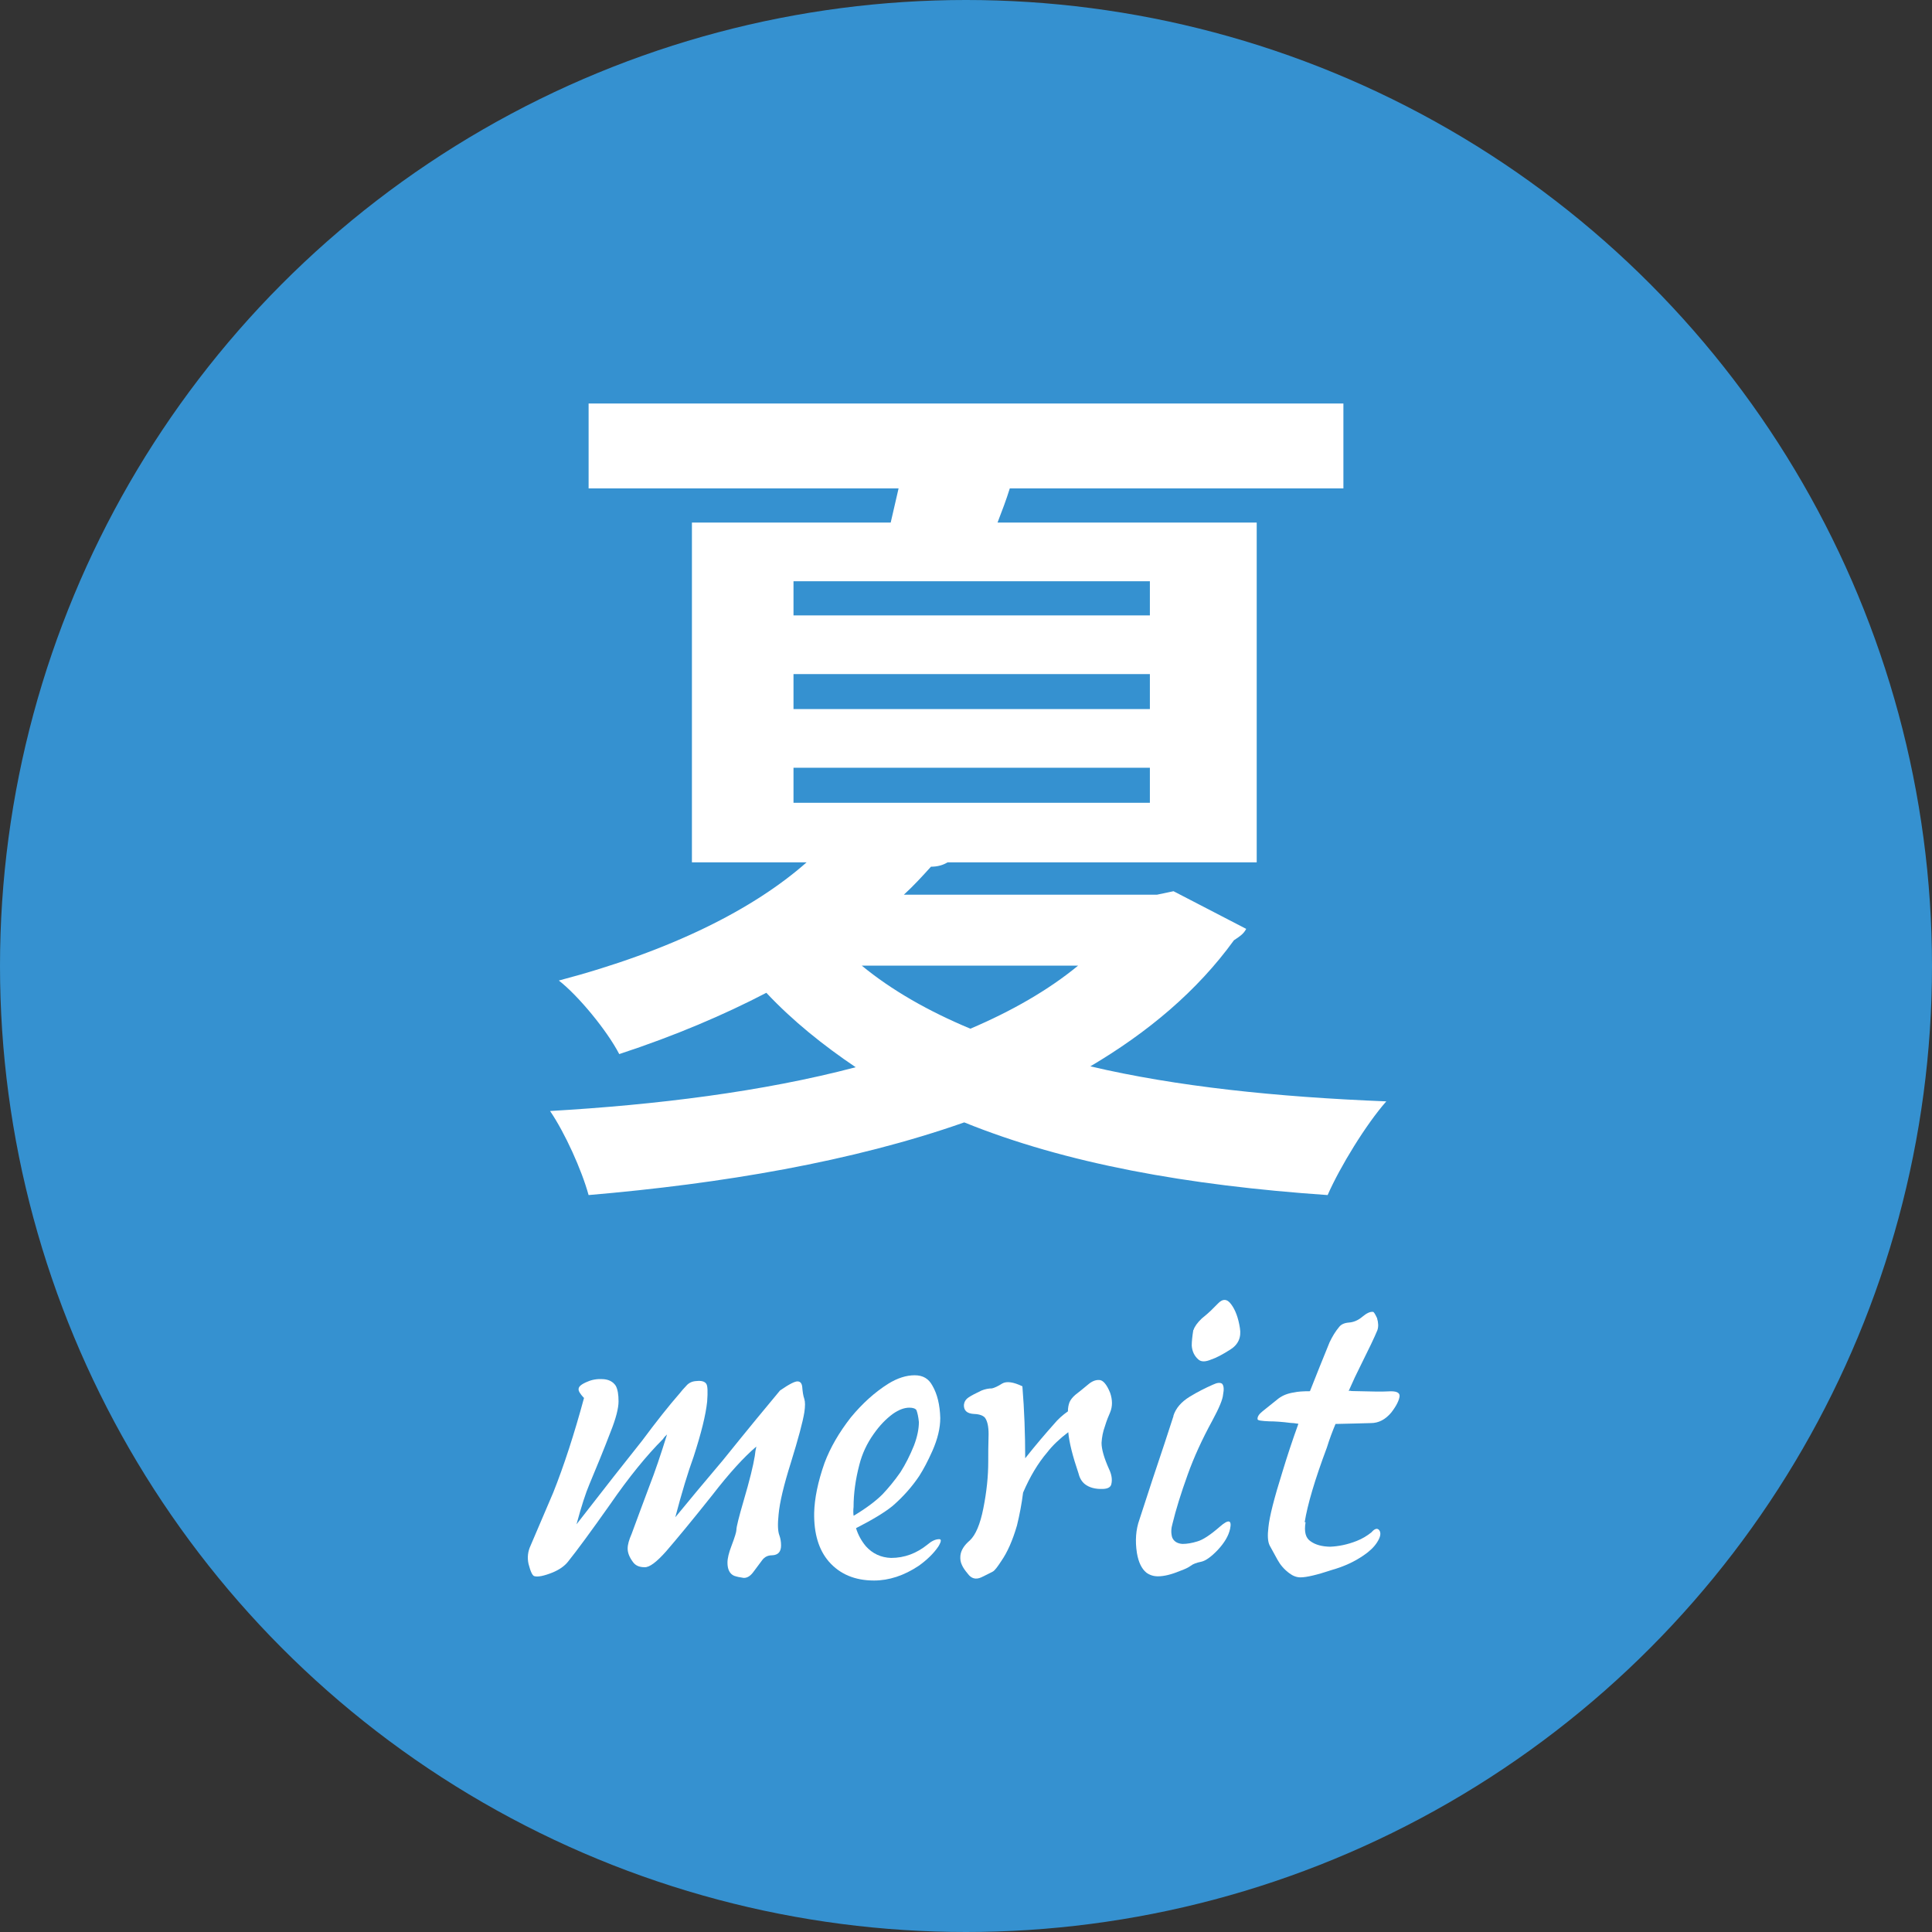
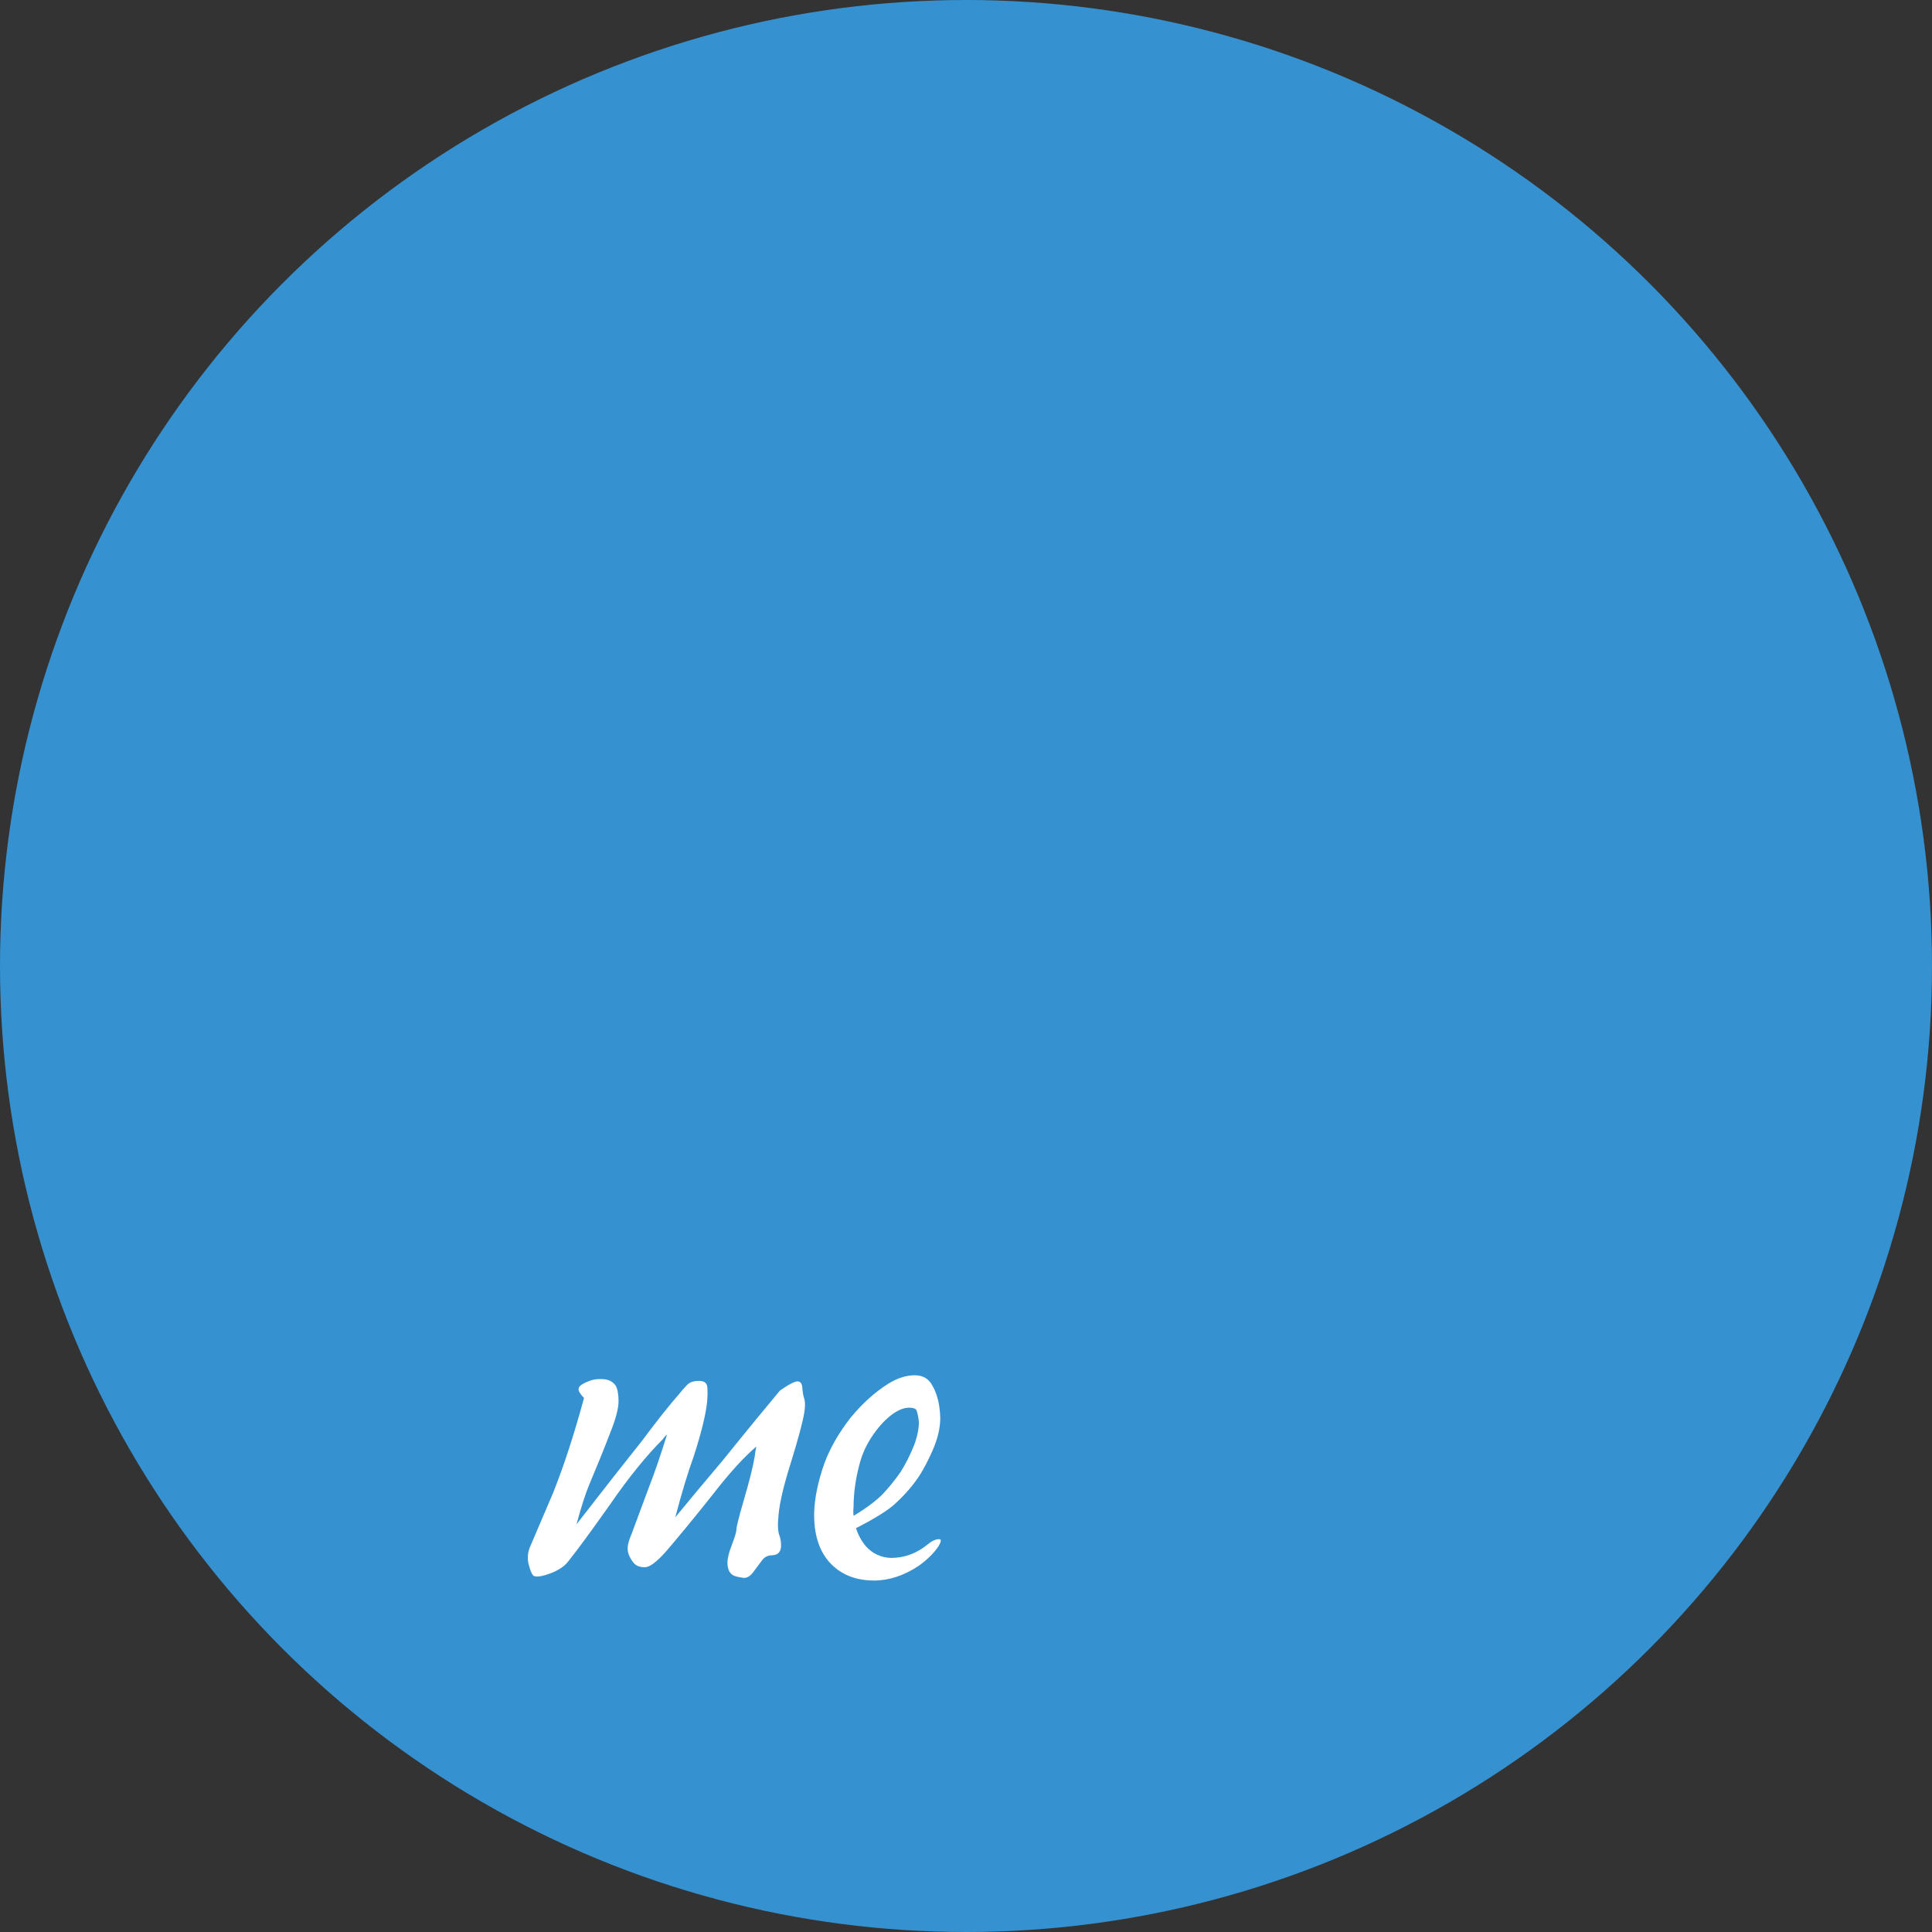
<svg xmlns="http://www.w3.org/2000/svg" viewBox="0 0 110.32 110.32">
  <rect x="0" y="0" width="110.32" height="110.32" fill="#333333" stroke="none" />
  <defs>
    <style>.d{fill:#fff;}.e{fill:#3591d0;}</style>
  </defs>
  <g id="a" />
  <g id="b">
    <g id="c">
      <g>
        <circle class="e" cx="55.16" cy="55.16" r="55.16" />
-         <path class="d" d="M67.01,50.89l4.15,2.15c-.15,.3-.4,.45-.7,.65-2.1,2.9-4.9,5.25-8.2,7.2,4.9,1.15,10.6,1.75,16.9,2-1.15,1.3-2.65,3.75-3.35,5.35-8-.55-14.95-1.8-20.75-4.15-6.4,2.25-13.85,3.5-21.45,4.15-.4-1.45-1.35-3.55-2.2-4.8,6.05-.35,12.15-1.1,17.45-2.5-1.85-1.25-3.6-2.65-5.1-4.25-2.4,1.25-5.2,2.45-8.4,3.5-.7-1.35-2.35-3.35-3.45-4.2,6.45-1.7,11.15-4.1,14.15-6.75h-6.55V29.84h11.35l.45-1.95h-17.7v-4.85h43.1v4.85h-19.05c-.2,.65-.45,1.3-.7,1.95h14.8v19.4h-17.65c-.25,.15-.55,.25-.95,.25-.5,.55-1,1.1-1.55,1.6h14.45l.95-.2Zm-21.7-17.7v1.95h20.35v-1.95h-20.35Zm0,5.3v2h20.35v-2h-20.35Zm0,5.35v2h20.35v-2h-20.35Zm3.9,11.3c1.7,1.4,3.8,2.6,6.2,3.6,2.35-1,4.45-2.2,6.15-3.6h-12.35Z" />
        <g>
          <path class="d" d="M33.32,79.8c-.2-.22-.3-.38-.28-.49,0-.14,.17-.28,.52-.42,.25-.11,.54-.16,.87-.14s.57,.14,.73,.38c.11,.2,.16,.5,.16,.89s-.15,.98-.45,1.73c-.39,1.02-.8,2.02-1.22,3.02-.2,.47-.45,1.23-.73,2.27,1.59-2.05,2.84-3.64,3.75-4.78,.81-1.09,1.53-2,2.16-2.72,.08-.11,.2-.24,.35-.4,.14-.17,.34-.27,.59-.28,.28-.03,.47,.02,.56,.16,.08,.11,.09,.45,.05,1.01-.08,.77-.34,1.81-.77,3.14-.33,.91-.68,2.06-1.05,3.47,.77-.94,1.67-2.02,2.72-3.26,1.45-1.8,2.54-3.12,3.26-3.98,.52-.36,.85-.53,1.01-.52s.24,.12,.26,.33c.02,.25,.05,.48,.12,.68,.05,.16,.05,.41,0,.75-.09,.56-.35,1.52-.77,2.88-.41,1.3-.64,2.28-.7,2.95-.06,.56-.05,.97,.05,1.22,.06,.17,.09,.36,.09,.56,0,.36-.17,.55-.52,.56-.23,0-.42,.09-.56,.28-.2,.27-.36,.48-.47,.63-.19,.27-.38,.39-.59,.38-.22-.03-.4-.07-.54-.12-.25-.11-.38-.36-.38-.75,0-.25,.08-.57,.23-.96,.19-.5,.28-.8,.28-.91,0-.17,.14-.73,.42-1.69,.33-1.12,.54-1.97,.63-2.53,.02-.2,.05-.38,.09-.54-.7,.59-1.55,1.52-2.53,2.79-1.12,1.41-2,2.47-2.62,3.19-.55,.62-.96,.93-1.24,.91-.3,0-.52-.1-.66-.3-.2-.27-.3-.52-.3-.77,0-.22,.08-.5,.23-.84,.28-.77,.62-1.67,1.01-2.72,.33-.84,.66-1.83,1.01-2.95-.09,.08-.17,.16-.23,.26-.94,.94-1.95,2.18-3.02,3.73-1.08,1.53-1.88,2.62-2.41,3.28-.2,.25-.49,.45-.87,.61-.5,.2-.85,.27-1.05,.21-.11-.03-.22-.27-.33-.7-.08-.36-.04-.71,.12-1.05,.42-.98,.85-1.99,1.29-3.02,.61-1.53,1.2-3.34,1.76-5.41Z" />
          <path class="d" d="M49.43,88.28c.39,.44,.88,.66,1.45,.68,.77,0,1.46-.26,2.09-.77,.22-.19,.43-.29,.63-.3,.17-.02,.16,.12-.02,.42-.28,.41-.66,.77-1.12,1.1-.84,.56-1.7,.84-2.55,.84-1.09,0-1.95-.36-2.58-1.08-.58-.67-.86-1.6-.84-2.79,.02-.81,.21-1.76,.59-2.84,.33-.88,.83-1.74,1.5-2.6,.66-.8,1.37-1.44,2.13-1.92,.53-.33,1.04-.49,1.52-.49s.8,.2,1.01,.59c.28,.48,.43,1.1,.45,1.85,0,.58-.15,1.2-.45,1.88-.25,.56-.5,1.04-.75,1.43-.41,.61-.91,1.18-1.52,1.71-.44,.36-1.13,.78-2.09,1.27,.12,.39,.31,.73,.56,1.03Zm-.68-1.73c.7-.42,1.25-.83,1.64-1.22,.34-.36,.69-.78,1.03-1.27,.28-.44,.54-.95,.77-1.52,.19-.5,.28-.95,.28-1.34-.03-.3-.08-.52-.14-.68-.06-.09-.2-.14-.4-.14-.3,0-.61,.12-.94,.35-.41,.3-.77,.68-1.1,1.15-.39,.55-.66,1.13-.82,1.76-.22,.84-.33,1.65-.33,2.41-.02,.17-.02,.34,0,.49Z" />
-           <path class="d" d="M58.54,83.27c.61-.77,1.16-1.41,1.64-1.95,.23-.28,.5-.52,.8-.73,0-.19,.03-.36,.09-.52,.06-.14,.17-.28,.33-.42,.2-.16,.45-.35,.73-.59,.22-.19,.43-.27,.63-.26,.22,0,.43,.24,.63,.73,.14,.41,.14,.78,0,1.12-.09,.2-.2,.47-.3,.8-.11,.3-.17,.61-.19,.94,0,.36,.14,.85,.42,1.48,.16,.33,.2,.62,.14,.87-.03,.17-.19,.27-.47,.28-.45,.02-.8-.08-1.05-.28-.17-.14-.29-.34-.35-.59-.34-1-.54-1.79-.59-2.37-.5,.38-.9,.76-1.2,1.15-.53,.62-.99,1.39-1.38,2.3-.08,.64-.2,1.27-.35,1.88-.25,.86-.55,1.53-.89,2.02-.22,.34-.38,.55-.49,.61-.23,.12-.45,.23-.66,.33-.31,.14-.57,.07-.77-.21-.16-.19-.27-.35-.33-.49-.08-.16-.11-.34-.09-.54,.03-.3,.21-.59,.54-.87,.33-.31,.59-.92,.77-1.83,.19-.95,.28-1.84,.28-2.65,0-.45,0-.98,.02-1.59,0-.44-.07-.75-.21-.94-.11-.12-.31-.2-.61-.21-.41-.02-.6-.19-.59-.52,.02-.17,.1-.31,.26-.42s.41-.24,.75-.4c.2-.08,.4-.12,.59-.12,.14-.03,.34-.12,.59-.28,.25-.14,.63-.09,1.15,.16,.11,1.36,.16,2.73,.16,4.1Z" />
-           <path class="d" d="M67,80.85c.14-.44,.45-.8,.94-1.1,.44-.27,.88-.49,1.31-.68,.25-.12,.43-.14,.54-.05,.09,.11,.11,.31,.05,.61-.02,.27-.22,.76-.61,1.48-.59,1.08-1.06,2.11-1.41,3.09-.39,1.08-.68,2.02-.87,2.81-.08,.27-.09,.52-.02,.77,.09,.23,.29,.36,.59,.38,.27,0,.55-.05,.84-.14,.33-.09,.76-.38,1.29-.84,.5-.44,.7-.4,.59,.12-.09,.41-.33,.8-.7,1.2-.39,.41-.71,.63-.96,.68s-.45,.12-.59,.23c-.12,.09-.34,.2-.63,.3-.48,.2-.9,.3-1.24,.3-.25,0-.47-.07-.66-.21-.27-.22-.45-.59-.54-1.12-.11-.7-.06-1.34,.14-1.9,.17-.53,.42-1.3,.75-2.3,.52-1.53,.91-2.74,1.2-3.63Zm1.15-4.9c.06-.2,.22-.42,.47-.66,.23-.19,.41-.34,.52-.45l.4-.4c.28-.3,.54-.28,.77,.05,.23,.31,.4,.76,.49,1.34,.09,.53-.09,.95-.56,1.24-.44,.28-.8,.47-1.08,.56-.33,.14-.57,.14-.73,0-.23-.2-.36-.47-.38-.8,0-.22,.03-.52,.09-.89Z" />
-           <path class="d" d="M74.55,86.92c-.09,.55,0,.91,.3,1.1,.27,.19,.63,.29,1.1,.3,.48-.02,.99-.12,1.52-.33,.31-.12,.59-.29,.84-.49,.19-.22,.34-.26,.45-.12,.11,.16,.07,.38-.12,.68-.17,.27-.43,.52-.77,.75-.52,.36-1.12,.64-1.83,.84-.84,.28-1.44,.42-1.78,.42-.22,0-.43-.08-.63-.23-.3-.22-.52-.48-.68-.77-.19-.34-.34-.62-.45-.82-.11-.22-.13-.57-.07-1.05,.06-.61,.33-1.66,.8-3.16,.27-.89,.57-1.8,.91-2.74-.19-.03-.34-.05-.45-.05-.47-.06-.88-.09-1.22-.09-.44-.02-.66-.05-.66-.12-.02-.14,.08-.29,.28-.45,.41-.33,.71-.57,.91-.73,.25-.19,.55-.3,.89-.35,.22-.05,.52-.07,.91-.07,.36-.91,.73-1.84,1.12-2.79,.16-.34,.34-.63,.54-.87,.12-.16,.31-.24,.56-.26,.27-.02,.52-.12,.77-.33s.45-.3,.61-.28c.05,0,.12,.12,.23,.35,.08,.27,.09,.5,.02,.7-.16,.39-.48,1.06-.96,2.02-.2,.39-.43,.88-.68,1.45,.05-.02,.1-.02,.16,0,1.11,.03,1.8,.04,2.09,.02,.44-.03,.66,.05,.66,.26-.02,.23-.17,.55-.47,.94-.34,.41-.73,.61-1.17,.61-.58,.02-1.25,.03-2.02,.05-.17,.41-.34,.85-.49,1.34-.69,1.84-1.11,3.27-1.27,4.27Z" />
        </g>
      </g>
    </g>
  </g>
</svg>